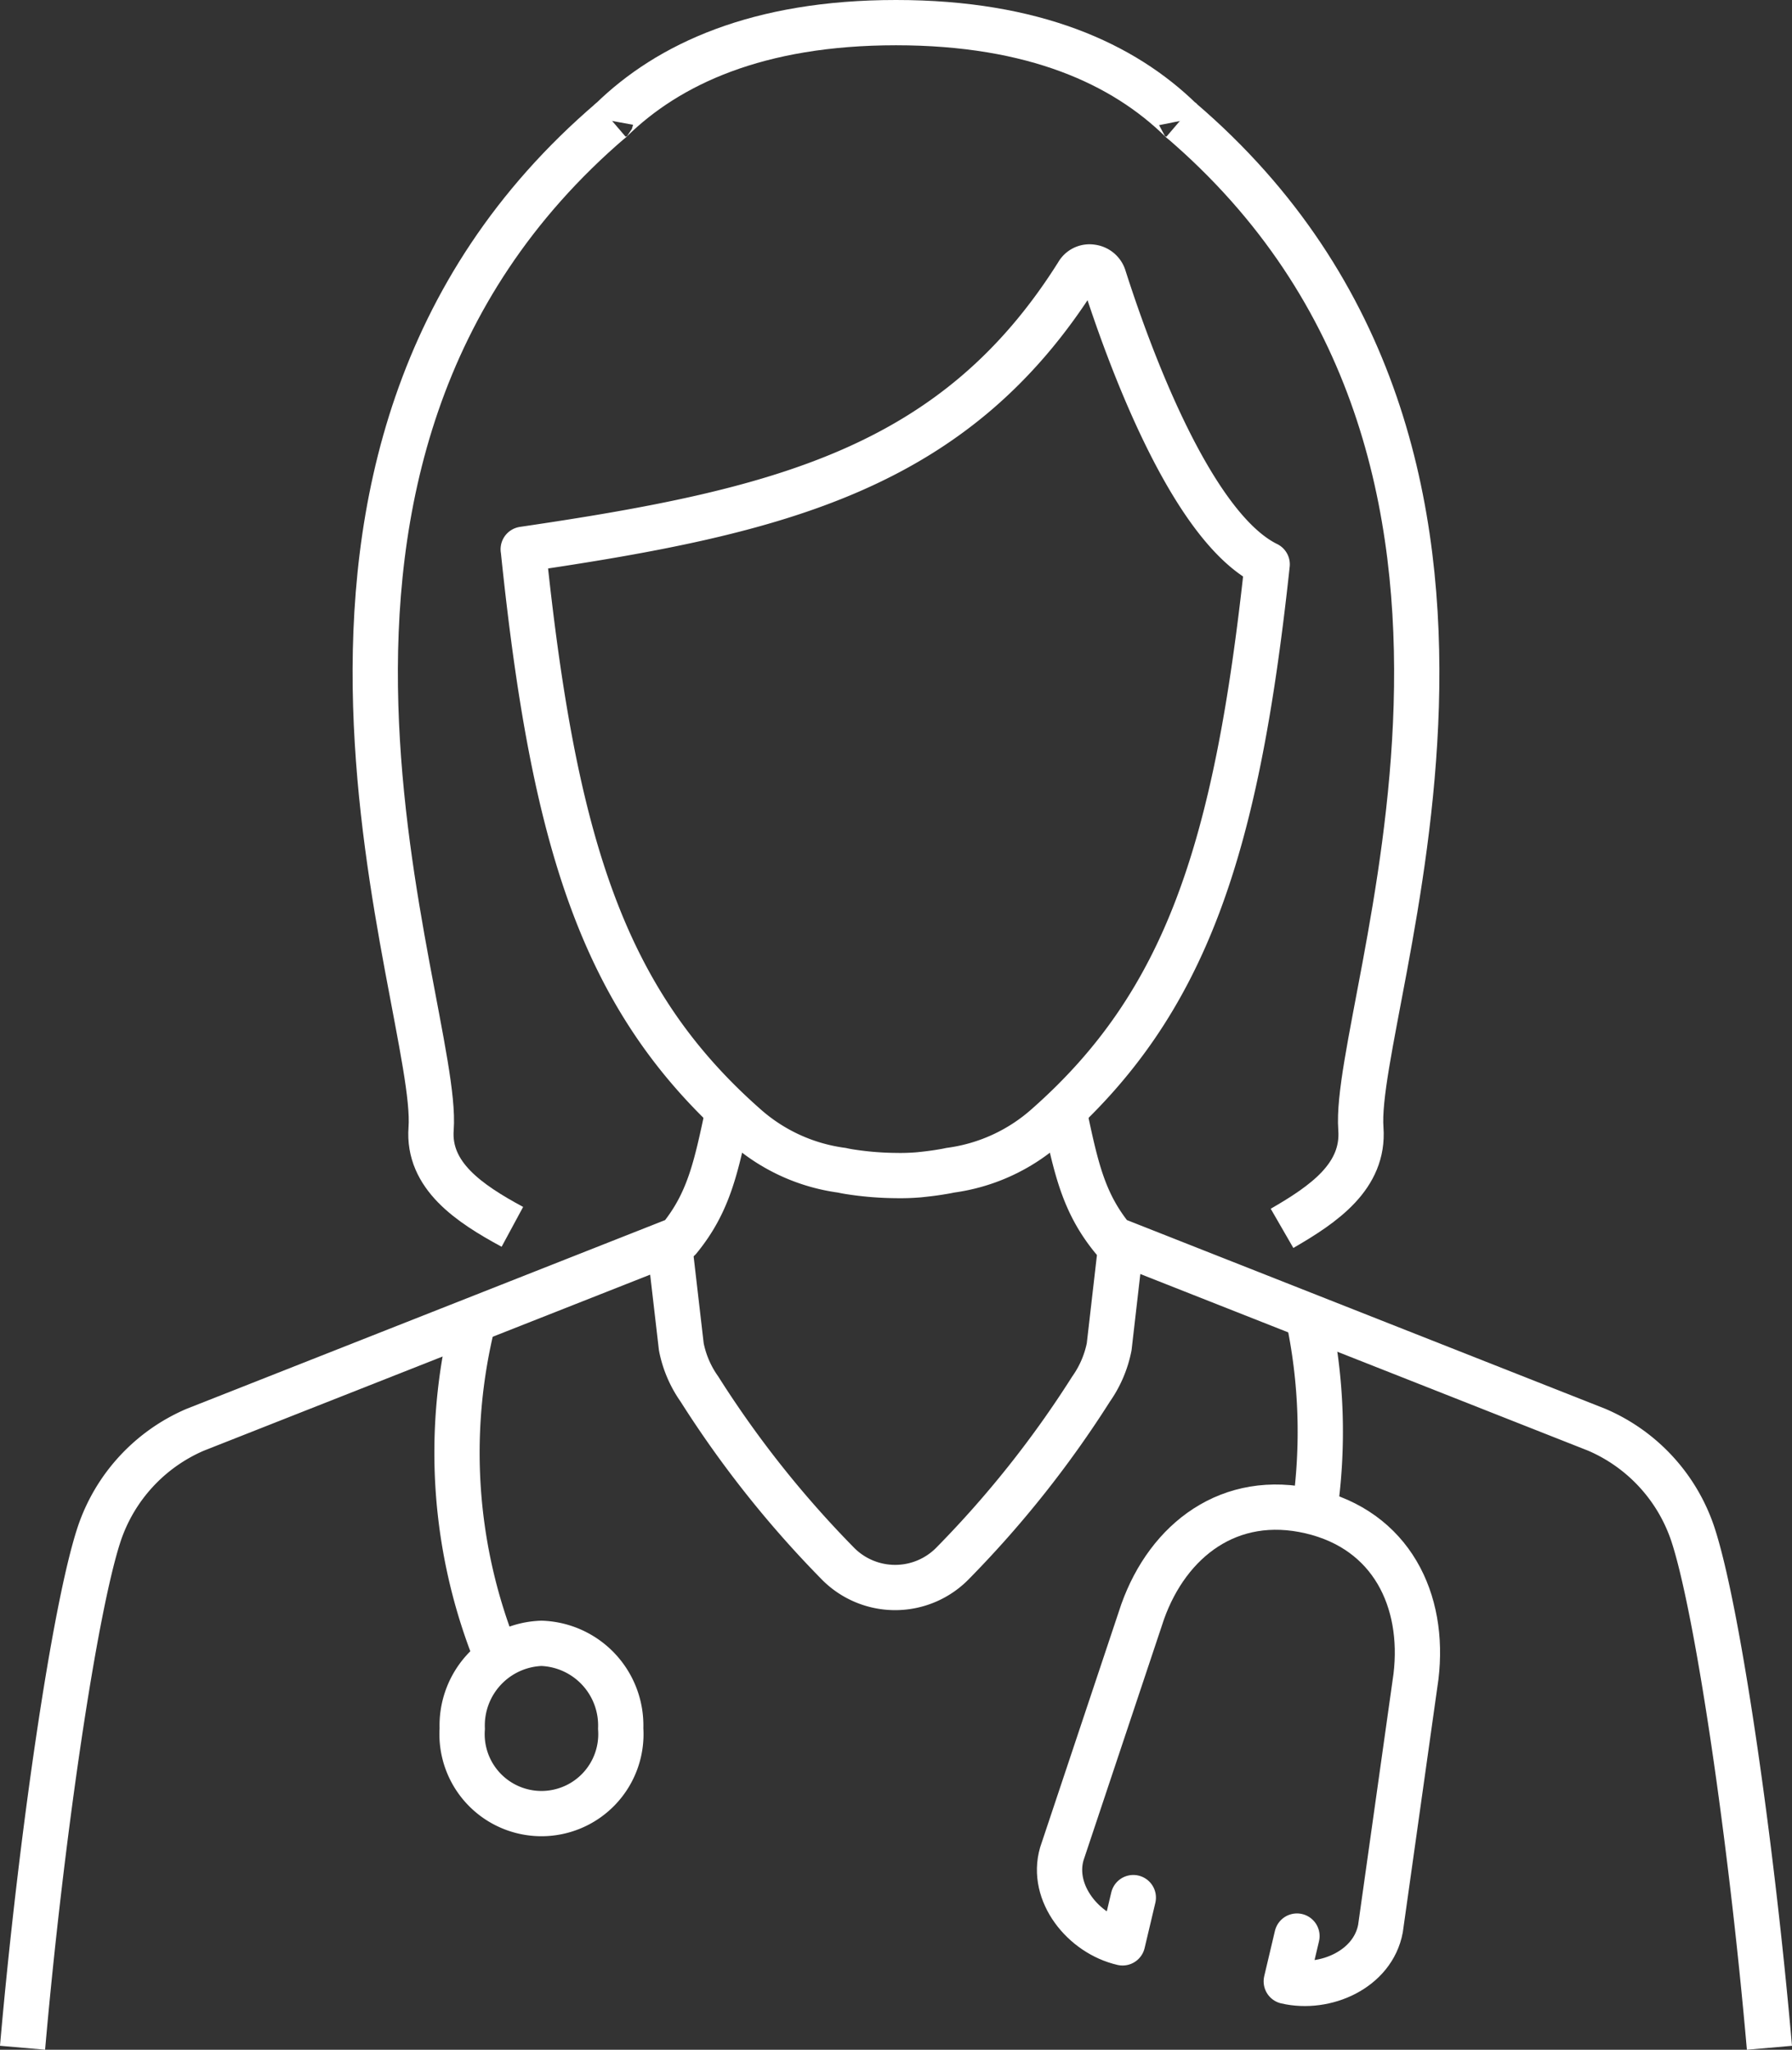
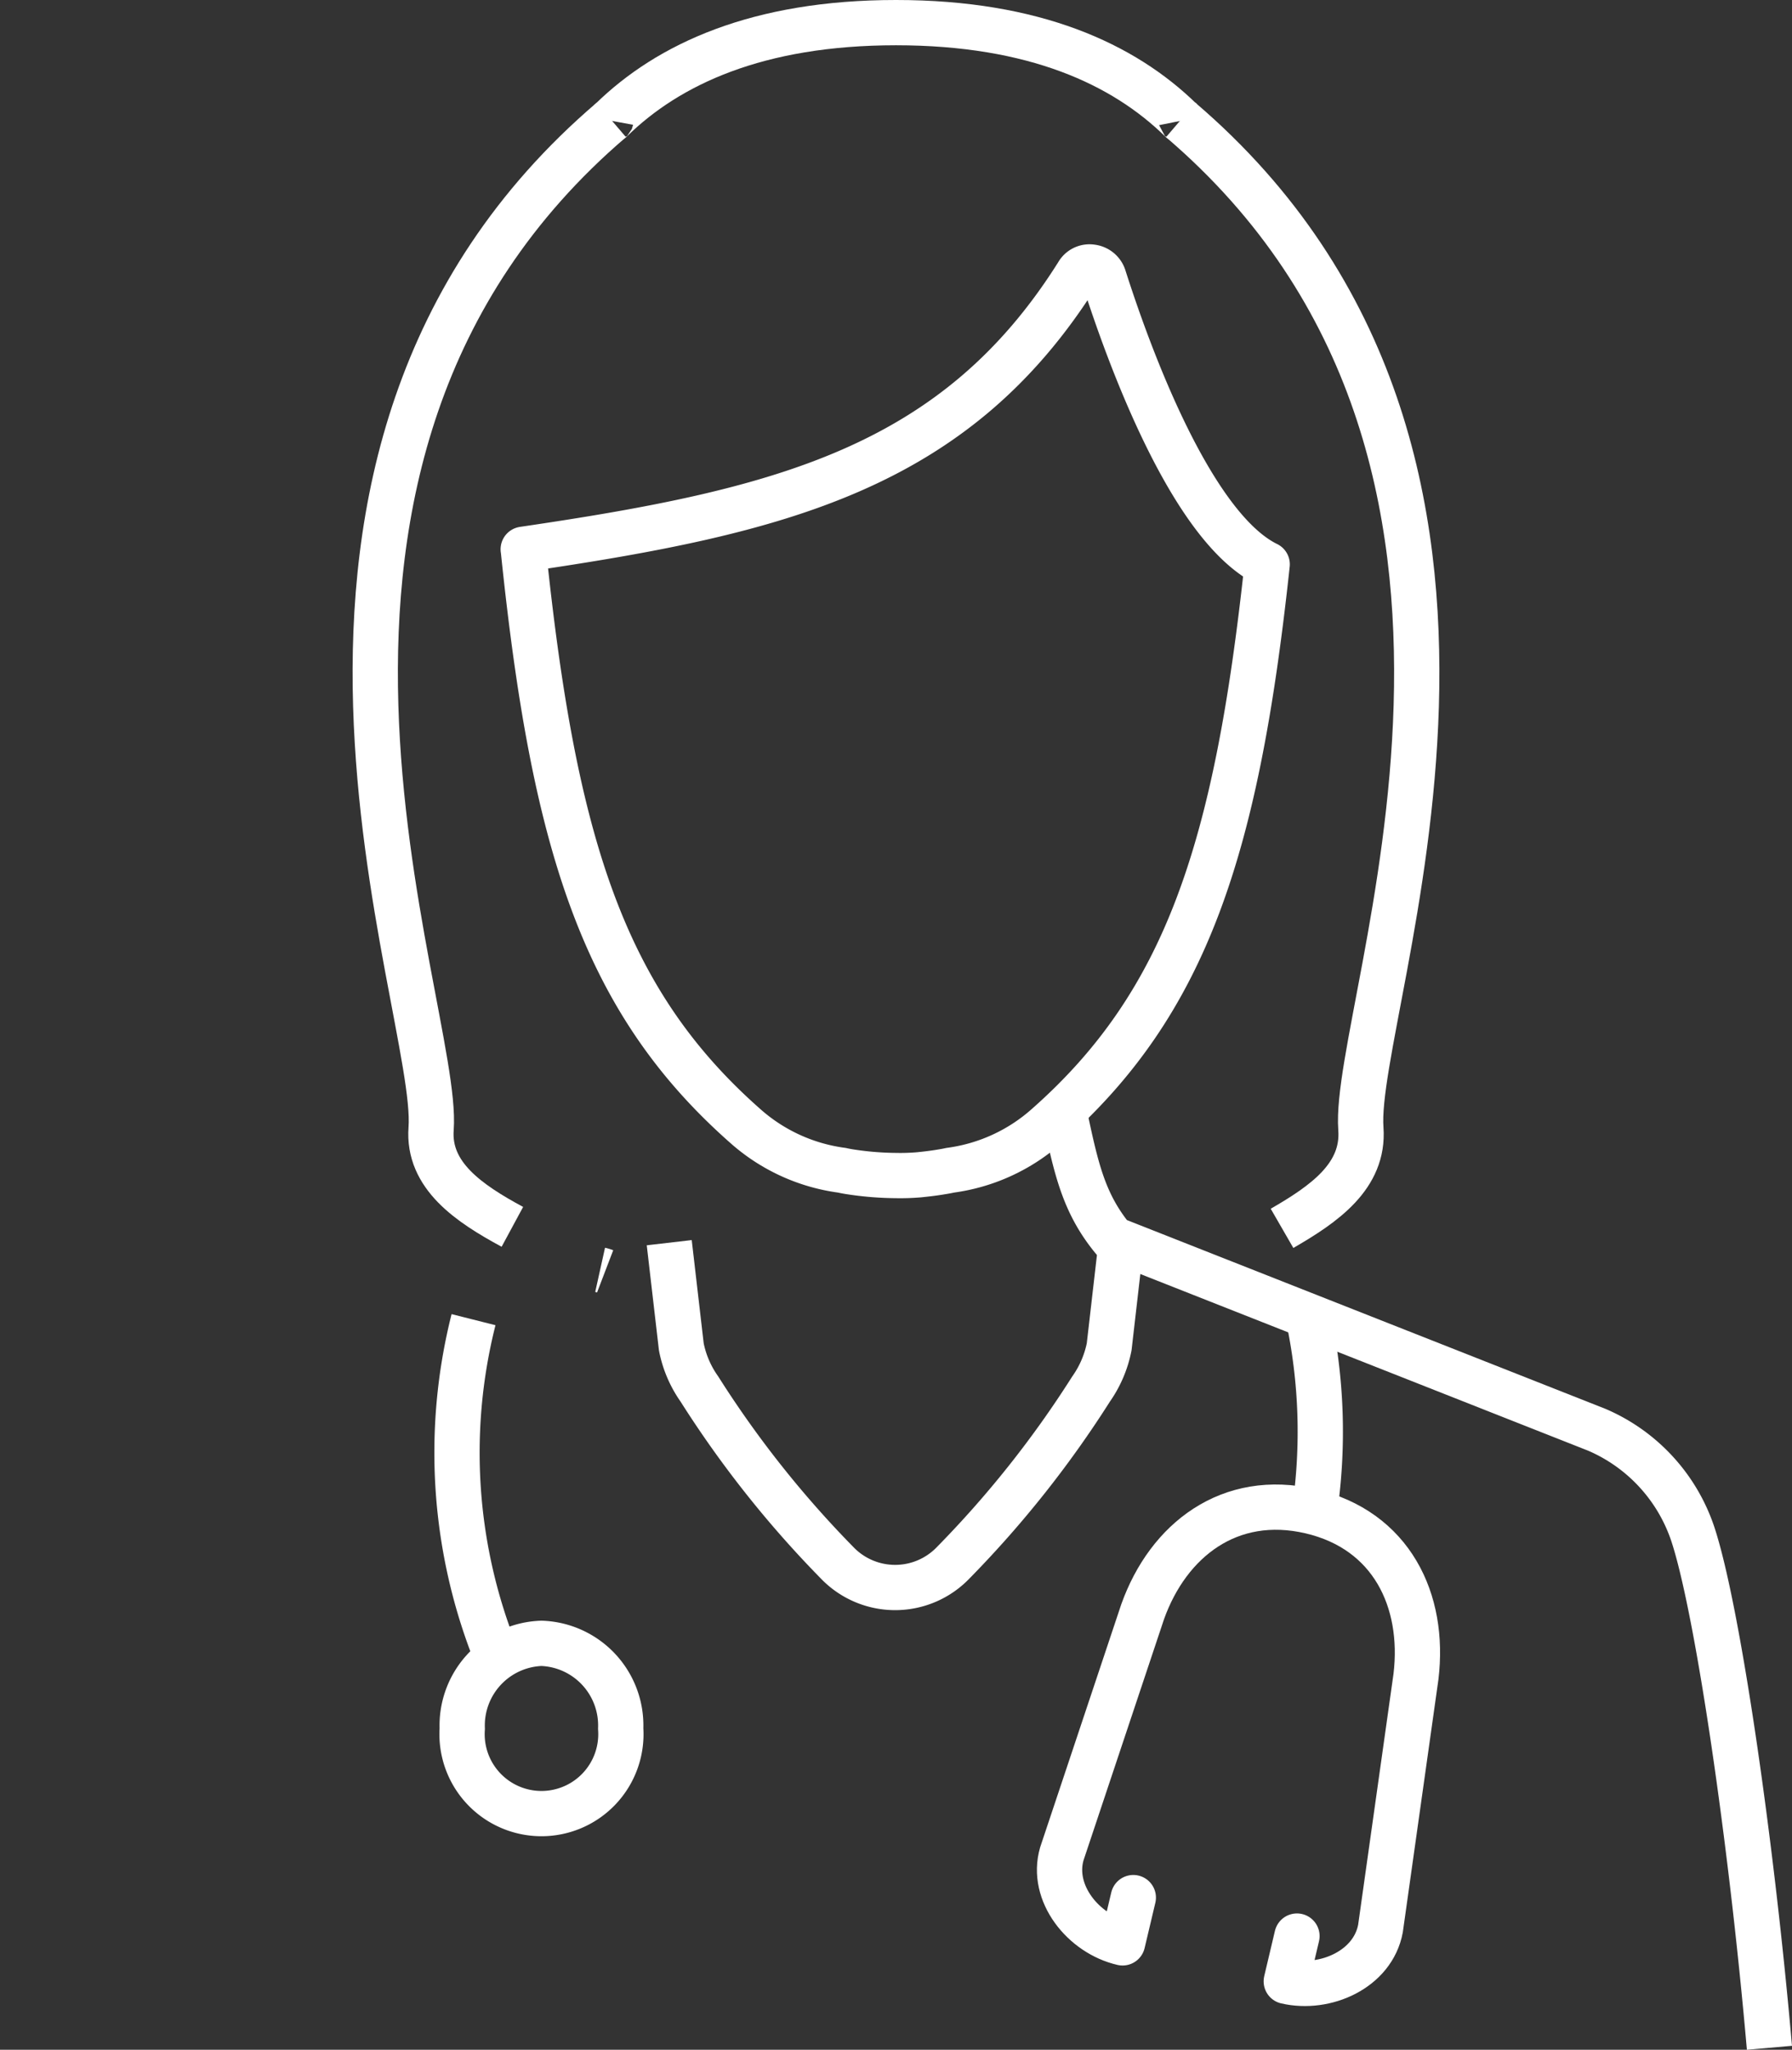
<svg xmlns="http://www.w3.org/2000/svg" id="Group_34781" data-name="Group 34781" width="118.749" height="135.832" viewBox="0 0 118.749 135.832">
  <rect x="0" y="0" width="118.749" height="135.832" fill="#333333" stroke="none" />
  <defs>
    <clipPath id="clip-path">
      <rect id="Rectangle_14251" data-name="Rectangle 14251" width="118.749" height="135.832" fill="none" />
    </clipPath>
  </defs>
  <g id="Group_34780" data-name="Group 34780" clip-path="url(#clip-path)">
-     <path id="Path_34890" data-name="Path 34890" d="M48.242,73.649C47.447,77.4,46.964,79.7,45,82.1L12.929,94.75a11.481,11.481,0,0,0-6.353,6.9C4.935,106.6,2.7,121.9,1.494,135.7" fill="none" stroke="#fff" stroke-linejoin="round" stroke-width="3" />
    <path id="Path_34891" data-name="Path 34891" d="M70.508,73.649c.795,3.75,1.277,6.052,3.244,8.45L105.819,94.75a11.479,11.479,0,0,1,6.355,6.9c1.64,4.95,3.875,20.25,5.08,34.052" fill="none" stroke="#fff" stroke-linejoin="round" stroke-width="3" />
    <path id="Path_34892" data-name="Path 34892" d="M78.274,8c-.01-.05-.024-.05-.036-.05C74.447,4.25,68.545,1.5,59.375,1.5S44.3,4.25,40.512,7.95c-.01,0-.026,0-.035.05" fill="none" stroke="#fff" stroke-linejoin="round" stroke-width="3" />
    <path id="Path_34893" data-name="Path 34893" d="M34.672,36.4C51.7,33.9,63.307,31.05,71.41,18.149a.9.9,0,0,1,.936-.448.962.962,0,0,1,.795.648c1.531,4.8,5.709,16.55,10.83,19.05h0C81.945,56.25,78.61,66.451,69.383,74.6a12.017,12.017,0,0,1-6.422,2.951s-.207.049-.529.1c-.586.1-1.057.151-1.53.2a14.434,14.434,0,0,1-1.527.05,20.82,20.82,0,0,1-3.057-.25c-.322-.05-.527-.1-.527-.1A12.01,12.01,0,0,1,49.369,74.6c-9.4-8.3-12.679-18.7-14.693-38.2Z" fill="none" stroke="#fff" stroke-linejoin="round" stroke-width="3" />
    <line id="Line_7289" data-name="Line 7289" x1="0.006" transform="translate(79.197 84.25)" fill="none" stroke="#fff" stroke-linejoin="round" stroke-width="3" />
    <path id="Path_34894" data-name="Path 34894" d="M78.242,7.95c26.312,22.5,11.332,58.7,11.938,66.85.23,3.15-2.452,5-5.225,6.6" fill="none" stroke="#fff" stroke-linejoin="round" stroke-width="3" />
    <path id="Path_34895" data-name="Path 34895" d="M40.1,84.25a2.356,2.356,0,0,0-.332-.1" fill="none" stroke="#fff" stroke-linejoin="round" stroke-width="3" />
    <path id="Path_34896" data-name="Path 34896" d="M40.508,7.95c-26.315,22.5-11.332,58.7-11.94,66.85-.228,3.1,2.516,4.951,5.385,6.5" fill="none" stroke="#fff" stroke-linejoin="round" stroke-width="3" />
    <path id="Path_34897" data-name="Path 34897" d="M32.922,109.8a36.03,36.03,0,0,1-1.543-22.349" fill="none" stroke="#fff" stroke-linejoin="round" stroke-width="3" />
    <path id="Path_34898" data-name="Path 34898" d="M41.131,114.55a5.263,5.263,0,1,1-10.5,0,5.444,5.444,0,0,1,5.252-5.65A5.444,5.444,0,0,1,41.131,114.55Z" fill="none" stroke="#fff" stroke-linejoin="round" stroke-width="3" />
    <path id="Path_34899" data-name="Path 34899" d="M87.1,100.2a36.523,36.523,0,0,0-.424-13" fill="none" stroke="#fff" stroke-linejoin="round" stroke-width="3" />
    <path id="Path_34900" data-name="Path 34900" d="M75.1,125.75l-.711,3c-2.6-.6-4.779-3.3-4.026-5.9L75.721,106.8c1.7-4.75,5.769-7.9,11.127-6.651h0c5.355,1.25,7.589,5.9,6.984,10.95l-2.353,16.7c-.5,2.7-3.647,4.1-6.243,3.5l.709-3" fill="none" stroke="#fff" stroke-linecap="round" stroke-linejoin="round" stroke-width="3" />
    <path id="Path_34901" data-name="Path 34901" d="M44.348,82.35l.8,6.9a7.25,7.25,0,0,0,1.2,2.8,69.47,69.47,0,0,0,9.113,11.5,5.33,5.33,0,0,0,7.713,0A69.587,69.587,0,0,0,72.3,92.05a7.342,7.342,0,0,0,1.2-2.8l.8-6.951" fill="none" stroke="#fff" stroke-linejoin="round" stroke-width="3" />
  </g>
</svg>